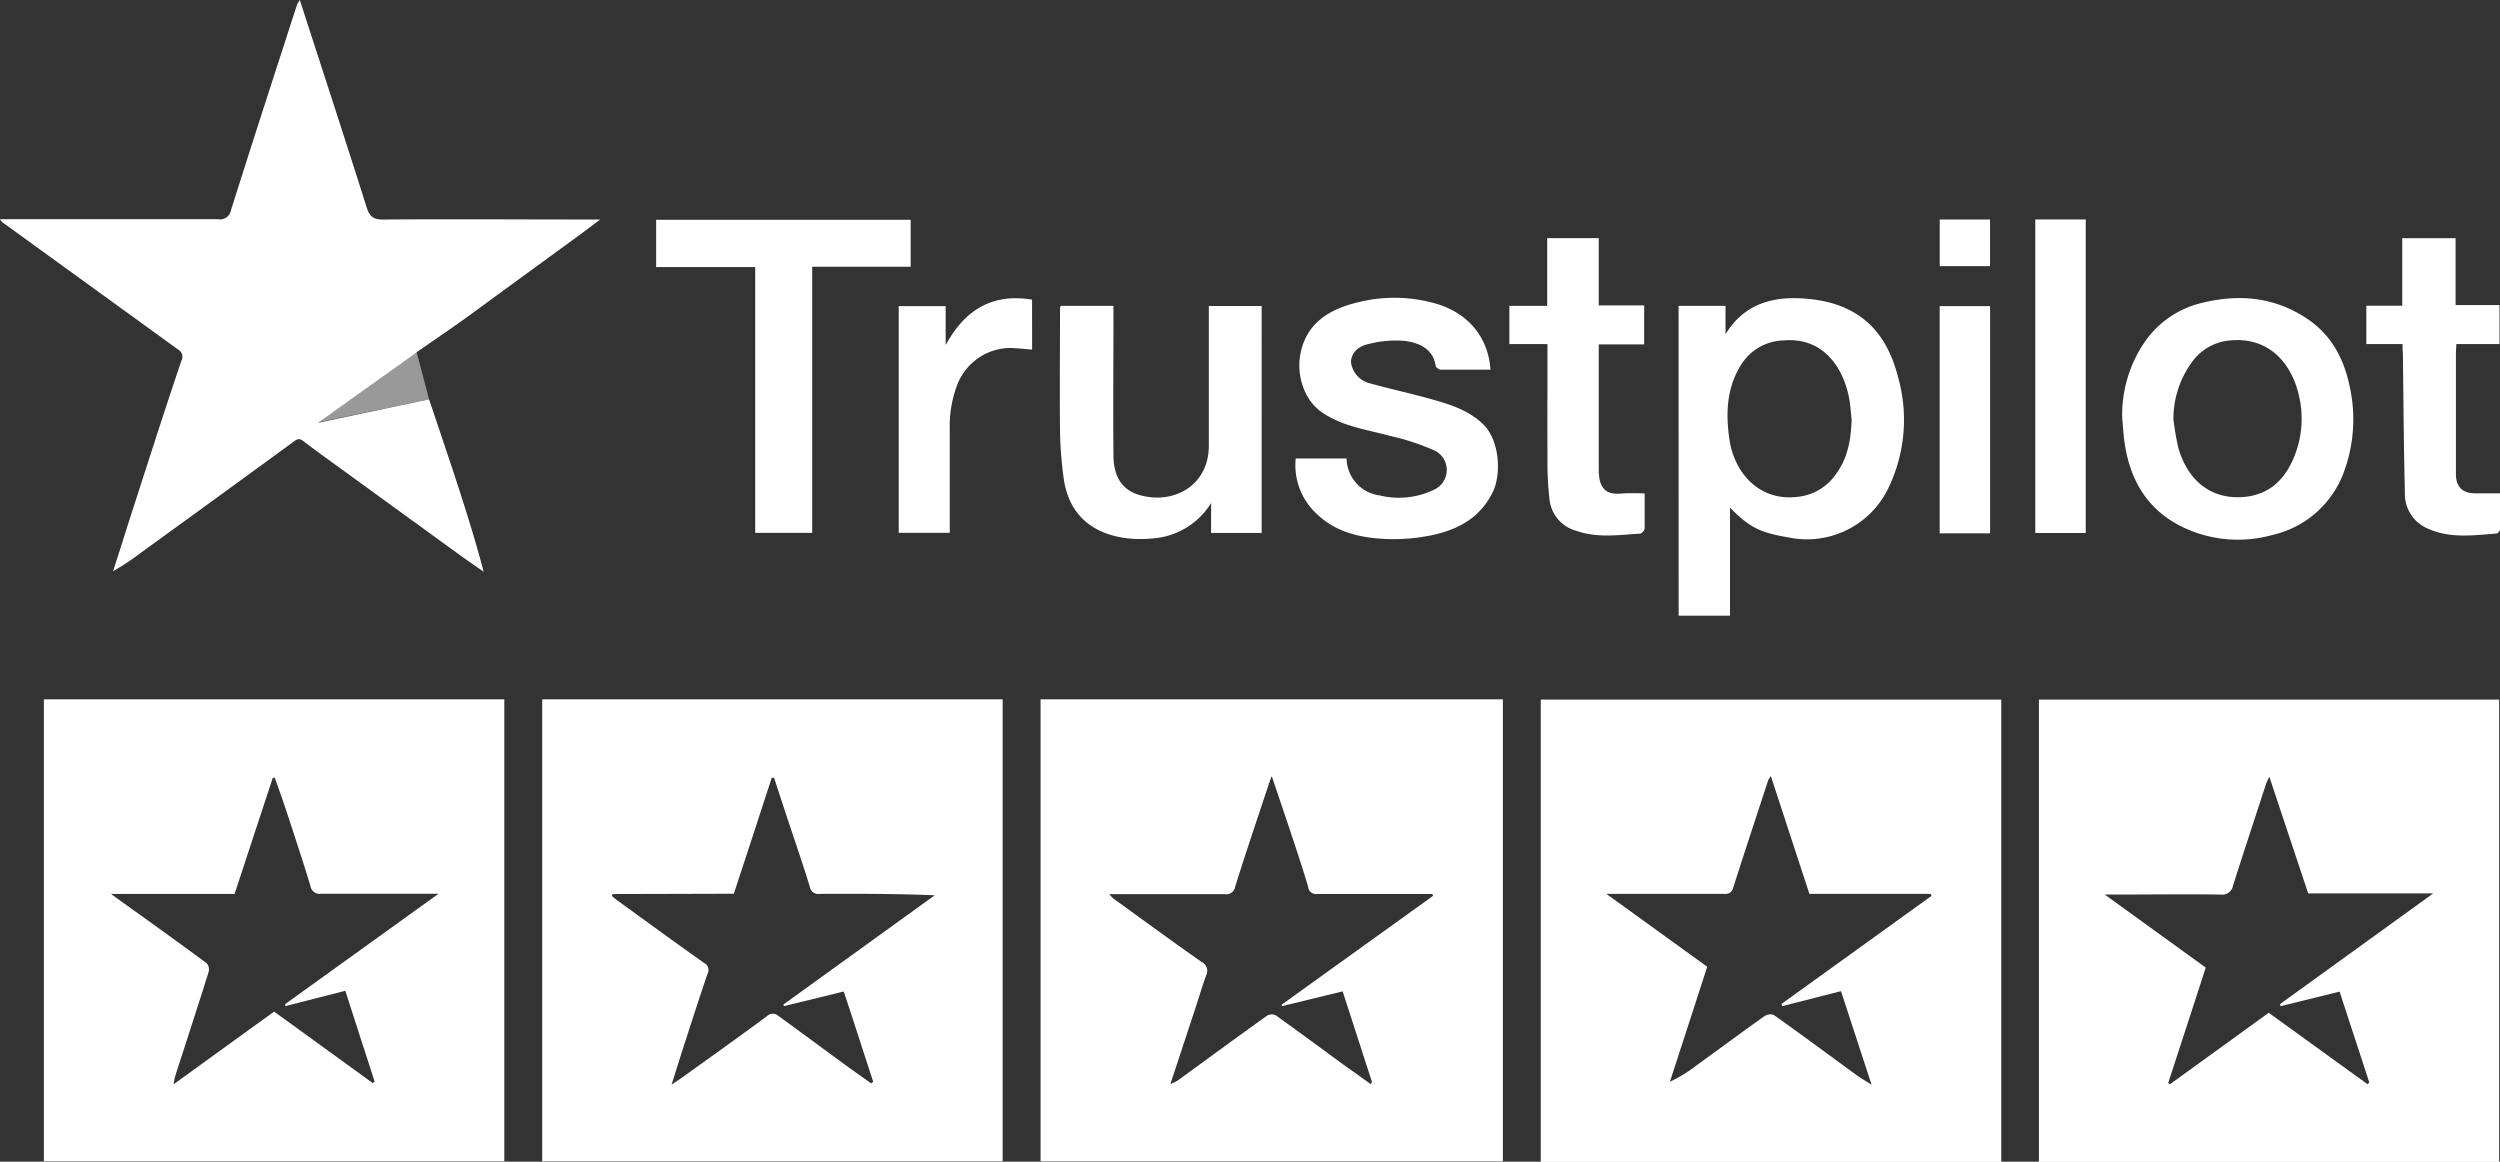
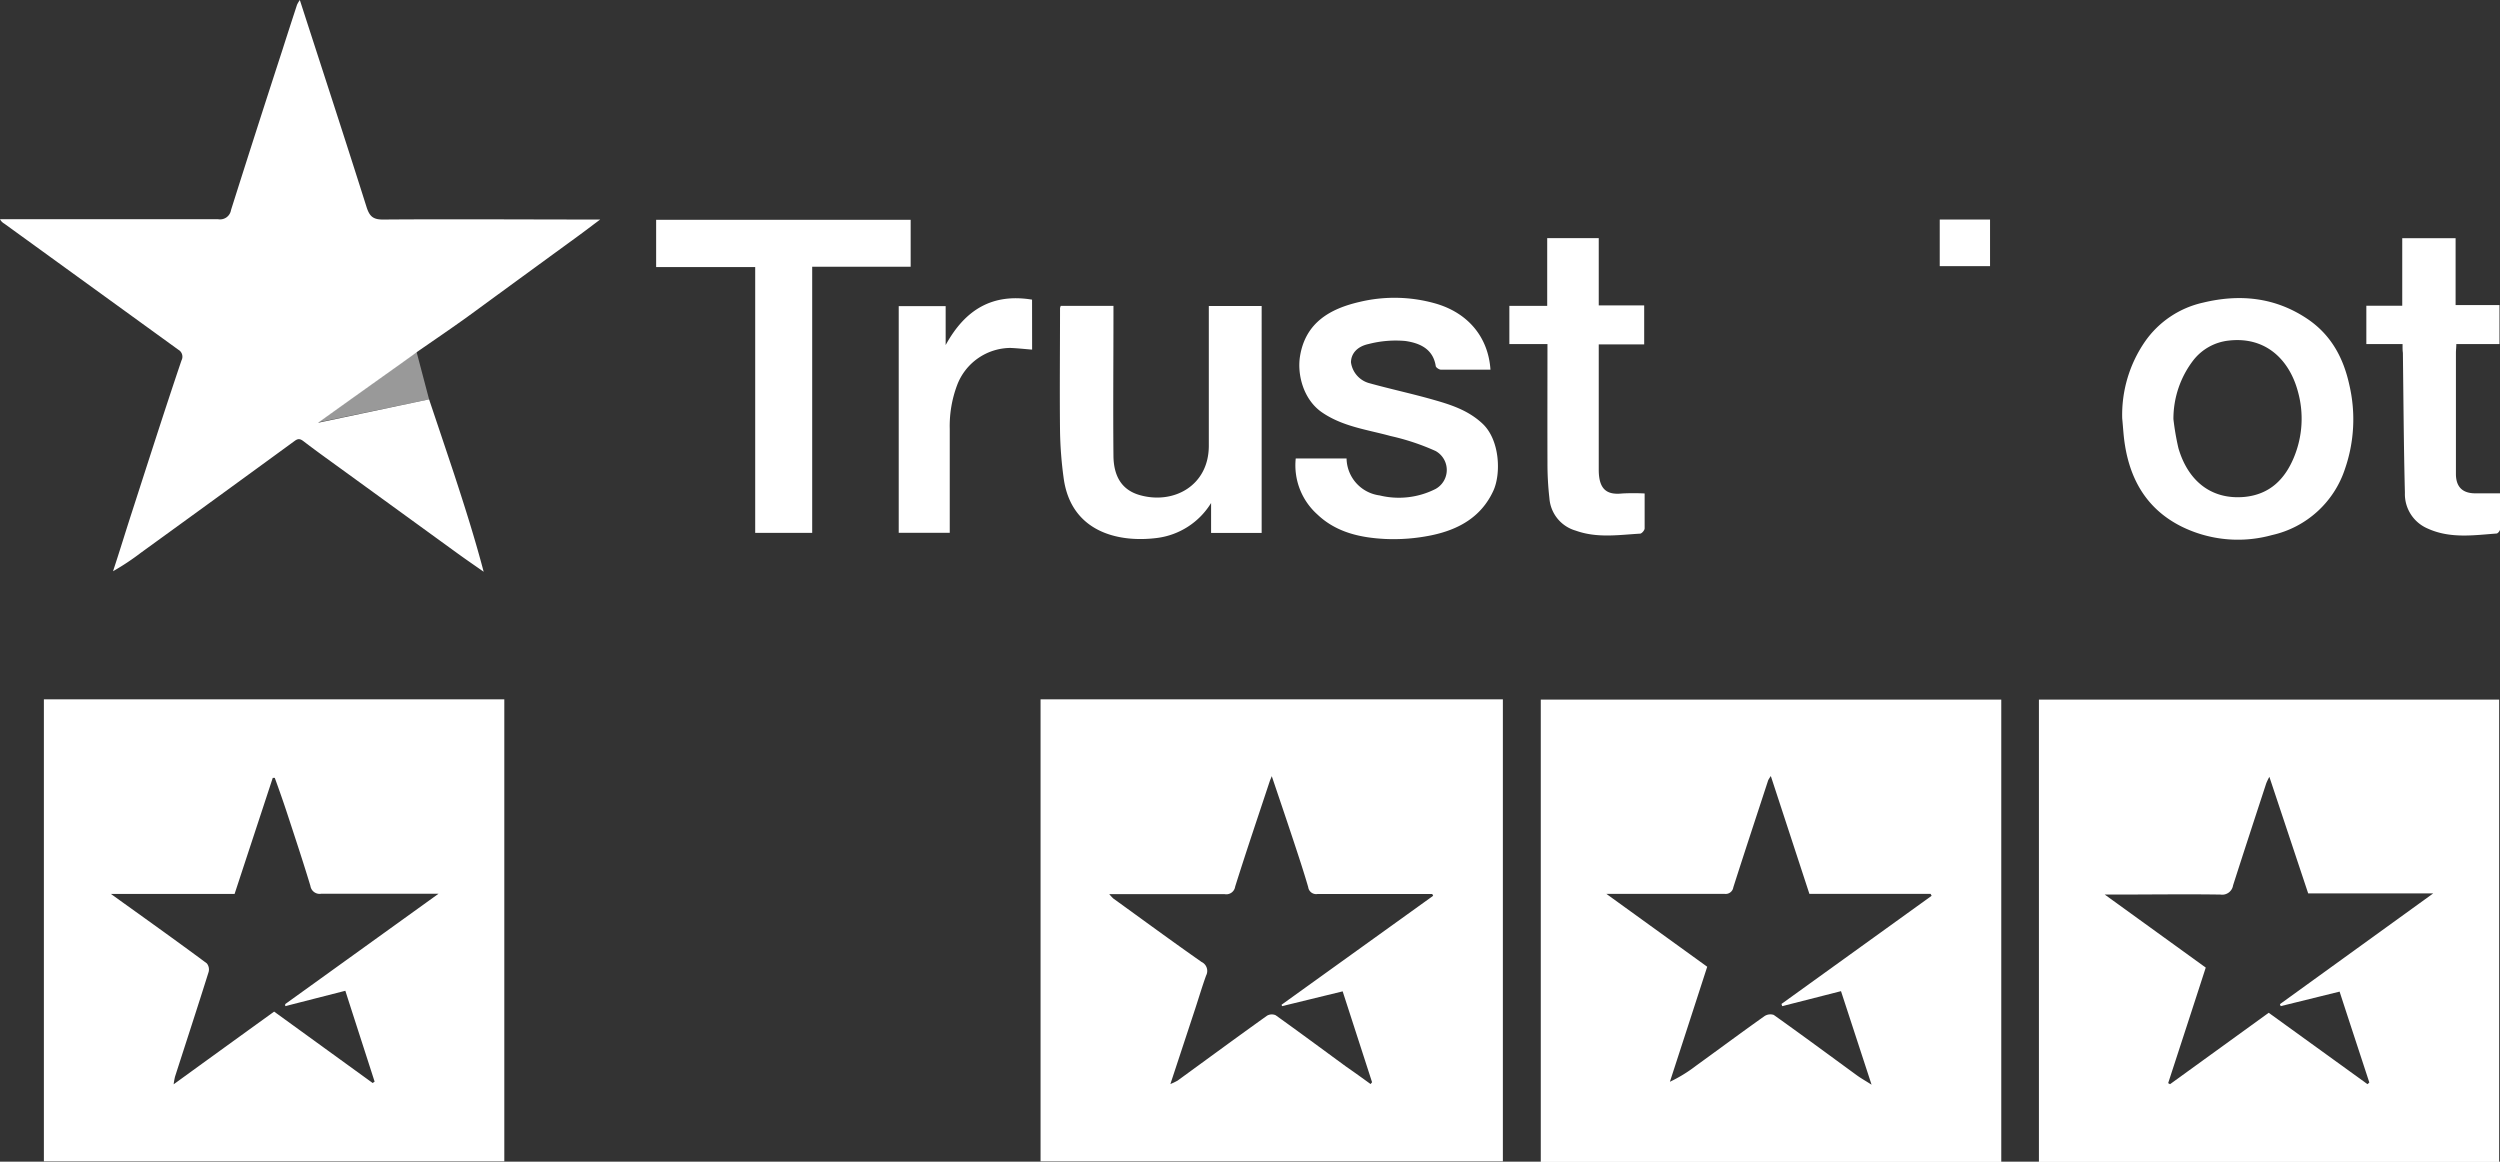
<svg xmlns="http://www.w3.org/2000/svg" viewBox="0 0 385.13 178.96">
  <rect x="0" y="0" width="385.13" height="178.96" fill="#333333" stroke="none" />
  <defs>
    <style>.cls-1,.cls-2{fill:#fff;}.cls-2{opacity:0.5;}</style>
  </defs>
  <g id="Layer_2" data-name="Layer 2">
    <g id="Layer_1-2" data-name="Layer 1">
      <path class="cls-1" d="M160.3,107.73h71.22v71.18H160.3ZM211.14,167l.23-.28-4.53-14L197.5,155l-.07-.22L220.78,138l-.14-.28h-1.37c-5.42,0-10.85,0-16.28,0a1.24,1.24,0,0,1-1.46-1.06c-.69-2.38-1.47-4.73-2.25-7.09-1.07-3.24-2.17-6.47-3.36-10-.19.47-.26.62-.31.77-1.79,5.41-3.62,10.8-5.33,16.24a1.38,1.38,0,0,1-1.65,1.16c-2.36,0-4.72,0-7.08,0H170.88a8.26,8.26,0,0,0,.62.67c4.53,3.27,9,6.56,13.6,9.78a1.53,1.53,0,0,1,.7,2.1c-.59,1.64-1.09,3.31-1.64,5L180.3,167a9.26,9.26,0,0,0,1.11-.53c4.59-3.34,9.17-6.71,13.78-10a1.46,1.46,0,0,1,1.33-.07c3.61,2.58,7.17,5.22,10.75,7.84C208.55,165.13,209.85,166.06,211.14,167Z" />
      <path class="cls-1" d="M385,179H314.1V107.78H385Zm-35.4-59.33a9.3,9.3,0,0,0-.48,1c-1.71,5.23-3.43,10.47-5.11,15.72a1.7,1.7,0,0,1-1.95,1.42c-5.43-.08-10.85,0-16.28,0h-1.54l15.56,11.25c-1.94,6-3.86,11.88-5.79,17.8l.29.16,15.2-11,15.22,11,.28-.26c-1.53-4.68-3.07-9.35-4.58-14L351.34,155l-.11-.31,23.61-17.06H355.58Z" />
      <path class="cls-1" d="M6.76,107.73H77.69v71.18H6.76ZM43.94,155l0-.32,23.62-17H66.35c-5.61,0-11.23,0-16.84,0a1.44,1.44,0,0,1-1.69-1.2c-1.1-3.65-2.3-7.26-3.49-10.89-.63-1.93-1.3-3.84-2-5.76l-.31,0c-1.94,5.91-3.89,11.82-5.88,17.88H17.08c5.08,3.65,10,7.15,14.78,10.7a1.49,1.49,0,0,1,.28,1.32c-1.69,5.39-3.45,10.76-5.18,16.14a11.14,11.14,0,0,0-.21,1.17c5.35-3.88,10.42-7.55,15.48-11.2l15.18,11,.3-.21c-1.49-4.64-3-9.28-4.51-14Z" />
-       <path class="cls-1" d="M83.53,107.73h70.93v71.18H83.53Zm10.87,30-.16.28c.32.26.62.55,1,.8,4.41,3.19,8.8,6.42,13.25,9.55A1.19,1.19,0,0,1,109,150c-1.29,3.78-2.51,7.59-3.74,11.39-.58,1.78-1.13,3.58-1.81,5.71.79-.53,1.24-.83,1.69-1.15,4.34-3.12,8.71-6.22,13-9.4a1.27,1.27,0,0,1,1.73-.08c3.25,2.36,6.48,4.75,9.72,7.12,1.53,1.12,3.07,2.21,4.61,3.31l.32-.25c-1.52-4.64-3-9.29-4.54-13.91L120.76,155l-.08-.25L144,137.92c-6-.24-11.85-.25-17.7-.22a1.32,1.32,0,0,1-1.55-1.12c-1.15-3.73-2.43-7.42-3.66-11.13q-.93-2.82-1.84-5.63h-.36q-2.91,8.94-5.84,17.86Z" />
      <path class="cls-1" d="M308.3,107.77V179H237.36V107.77ZM274.55,155l-.11-.34L297.57,138l-.16-.3H278.74l-5.94-18.15a6.92,6.92,0,0,0-.4.63c-1.8,5.51-3.62,11-5.38,16.52a1.19,1.19,0,0,1-1.35,1c-3.07,0-6.14,0-9.21,0h-9L263,148.93q-2.87,8.87-5.75,17.72a22,22,0,0,0,4-2.45c3.51-2.54,7-5.13,10.54-7.64a1.64,1.64,0,0,1,1.46-.21c4.29,3.05,8.52,6.18,12.77,9.28.64.47,1.33.85,2.3,1.47l-4.71-14.41Z" />
      <path class="cls-1" d="M66.1,61.52S68.71,69.27,70,73.16c1.6,4.89,3.16,9.79,4.51,14.92-1.31-.92-2.63-1.82-3.93-2.76L53.4,72.85C51.19,71.24,49,69.69,46.79,68c-.55-.43-.87-.46-1.39-.08Q33.57,76.56,21.72,85.14A38.11,38.11,0,0,1,17.41,88c1-3,1.93-6.09,2.92-9.13,2.52-7.79,5-15.58,7.63-23.35a1.23,1.23,0,0,0-.48-1.64L.66,34.45A1.65,1.65,0,0,1,0,33.77H1.44c10.72,0,21.43,0,32.15,0a1.71,1.71,0,0,0,2-1.42Q39.5,20,43.51,7.68C44.25,5.36,45,3.05,45.76.73A5.22,5.22,0,0,1,46.19,0c3.47,10.74,6.93,21.3,10.28,31.9.46,1.43,1,1.93,2.56,1.92,11-.08,22,0,33.43,0-1.35,1-2.38,1.8-3.43,2.56q-8.52,6.21-17,12.41c-2.58,1.86-5.21,3.64-7.82,5.45,0,.06-4.46,3.19-15.21,10.89Z" />
-       <path class="cls-1" d="M258.59,47.12h7.23v4.37c3-4.92,7.65-5.89,12.5-5.47,7.47.64,12.11,4.41,14.06,12a24.19,24.19,0,0,1-1.59,17.41,13.92,13.92,0,0,1-15.28,7.36c-4.06-.71-5.81-1.31-9-4.59V94.84h-7.91Zm26.66,17.5c-.14-1.14-.19-2.31-.42-3.44-.89-4.51-3.92-9.24-10-8.74a7.94,7.94,0,0,0-6.41,3.45c-2.42,3.63-2.6,7.63-2,11.8.71,5,4.49,9.62,10.59,8.84a8.11,8.11,0,0,0,5.62-3.22C284.65,70.72,285.14,67.77,285.25,64.62Z" />
      <path class="cls-1" d="M326.93,64.45a19.89,19.89,0,0,1,3.51-11.83,14.82,14.82,0,0,1,8.95-6c5.62-1.36,11.05-.84,16,2.46,3.68,2.45,5.62,6,6.54,10.26a23.33,23.33,0,0,1-.66,12.83A15.35,15.35,0,0,1,350,82.43a19.62,19.62,0,0,1-14-1.35c-5.12-2.59-7.75-6.94-8.64-12.47C327.13,67.24,327.07,65.84,326.93,64.45Zm7.89.11a39.54,39.54,0,0,0,.77,4.48c1.38,4.76,4.81,8,10.19,7.51,3.9-.39,6.2-2.73,7.59-6.06a15.54,15.54,0,0,0,.6-10.27c-1.27-4.64-4.79-8.43-10.65-7.75a8,8,0,0,0-5.41,3A14.8,14.8,0,0,0,334.82,64.56Z" />
      <path class="cls-1" d="M199.61,70.63h7.83a5.85,5.85,0,0,0,5.09,5.69,12.49,12.49,0,0,0,8.63-1,3.34,3.34,0,0,0,0-5.84,35.79,35.79,0,0,0-6.94-2.31c-3.64-1-7.41-1.45-10.63-3.69-2.84-2-3.8-5.87-3.3-8.72.88-5.09,4.64-7.21,9.16-8.25a23.09,23.09,0,0,1,11.67.24c5,1.43,8.15,5.15,8.49,10.2-2.54,0-5.08,0-7.62,0-.28,0-.77-.32-.81-.55-.41-2.7-2.54-3.56-4.68-3.87a16.62,16.62,0,0,0-5.64.46c-1.84.39-2.72,1.52-2.74,2.82A3.86,3.86,0,0,0,210.84,59c3.33.93,6.72,1.65,10,2.59,2.72.77,5.37,1.63,7.55,3.68,2.69,2.53,2.86,7.74,1.66,10.34-1.87,4.07-5.4,6-9.57,6.86a28.91,28.91,0,0,1-7.06.56c-3.84-.19-7.57-1-10.49-3.79A10.15,10.15,0,0,1,199.61,70.63Z" />
      <path class="cls-1" d="M163.41,47.12h8.12v1.39c0,7.26-.07,14.52,0,21.79.05,2.91,1.16,5.2,4.16,6,5.16,1.41,10.51-1.5,10.53-7.6,0-7.16,0-14.32,0-21.56h8.14V82.1h-7.79V77.49a11.47,11.47,0,0,1-8.29,5.38c-6.13.79-13.3-1-14.42-9.2a60.19,60.19,0,0,1-.56-7.21c-.07-6.32,0-12.64,0-19A2,2,0,0,1,163.41,47.12Z" />
      <path class="cls-1" d="M116.34,41.14H101.08V33.86h39.21v7.23H125.12v41h-8.78Z" />
      <path class="cls-1" d="M370.12,53h-5.58v-5.9h5.53V36.69h8.22V47h6.76v6H378.4c0,.51-.06.92-.06,1.33q0,9.33,0,18.67c0,2,1,3,3,3h3.81c0,1.72,0,3.62,0,5.51,0,.24-.34.67-.54.68-3.59.27-7.18.81-10.65-.78a5.77,5.77,0,0,1-3.48-5.49c-.18-7.19-.22-14.38-.31-21.57C370.11,53.94,370.12,53.57,370.12,53Z" />
      <path class="cls-1" d="M238.39,53h-5.87V47.12h5.83V36.68h7.94V47.05h7v6h-7v4.74c0,4.85,0,9.71,0,14.57,0,3.14,1.34,3.9,3.62,3.66a32.85,32.85,0,0,1,3.45,0c0,1.63,0,3.51,0,5.38,0,.29-.44.8-.7.81-3.31.19-6.61.72-9.9-.46a5.61,5.61,0,0,1-4.07-5,47.1,47.1,0,0,1-.3-5.44C238.37,65.26,238.39,59.22,238.39,53Z" />
-       <path class="cls-1" d="M313.54,33.81h7.77v48.3h-7.77Z" />
      <path class="cls-1" d="M159,53.86c-1.18-.09-2.28-.22-3.39-.26a8.85,8.85,0,0,0-8.16,5.72,17.91,17.91,0,0,0-1.14,6.76c0,5.32,0,10.64,0,16h-7.86V47.16h7.23v6c3-5.49,7.22-8,13.31-7Z" />
-       <path class="cls-1" d="M306.58,82.16h-7.77v-35h7.77Z" />
      <path class="cls-1" d="M298.82,33.82h7.75V41h-7.75Z" />
    </g>
    <g id="Layer_3" data-name="Layer 3">
      <polygon class="cls-2" points="64.17 54.2 48.96 65.08 66.1 61.52 64.17 54.2" />
    </g>
  </g>
</svg>